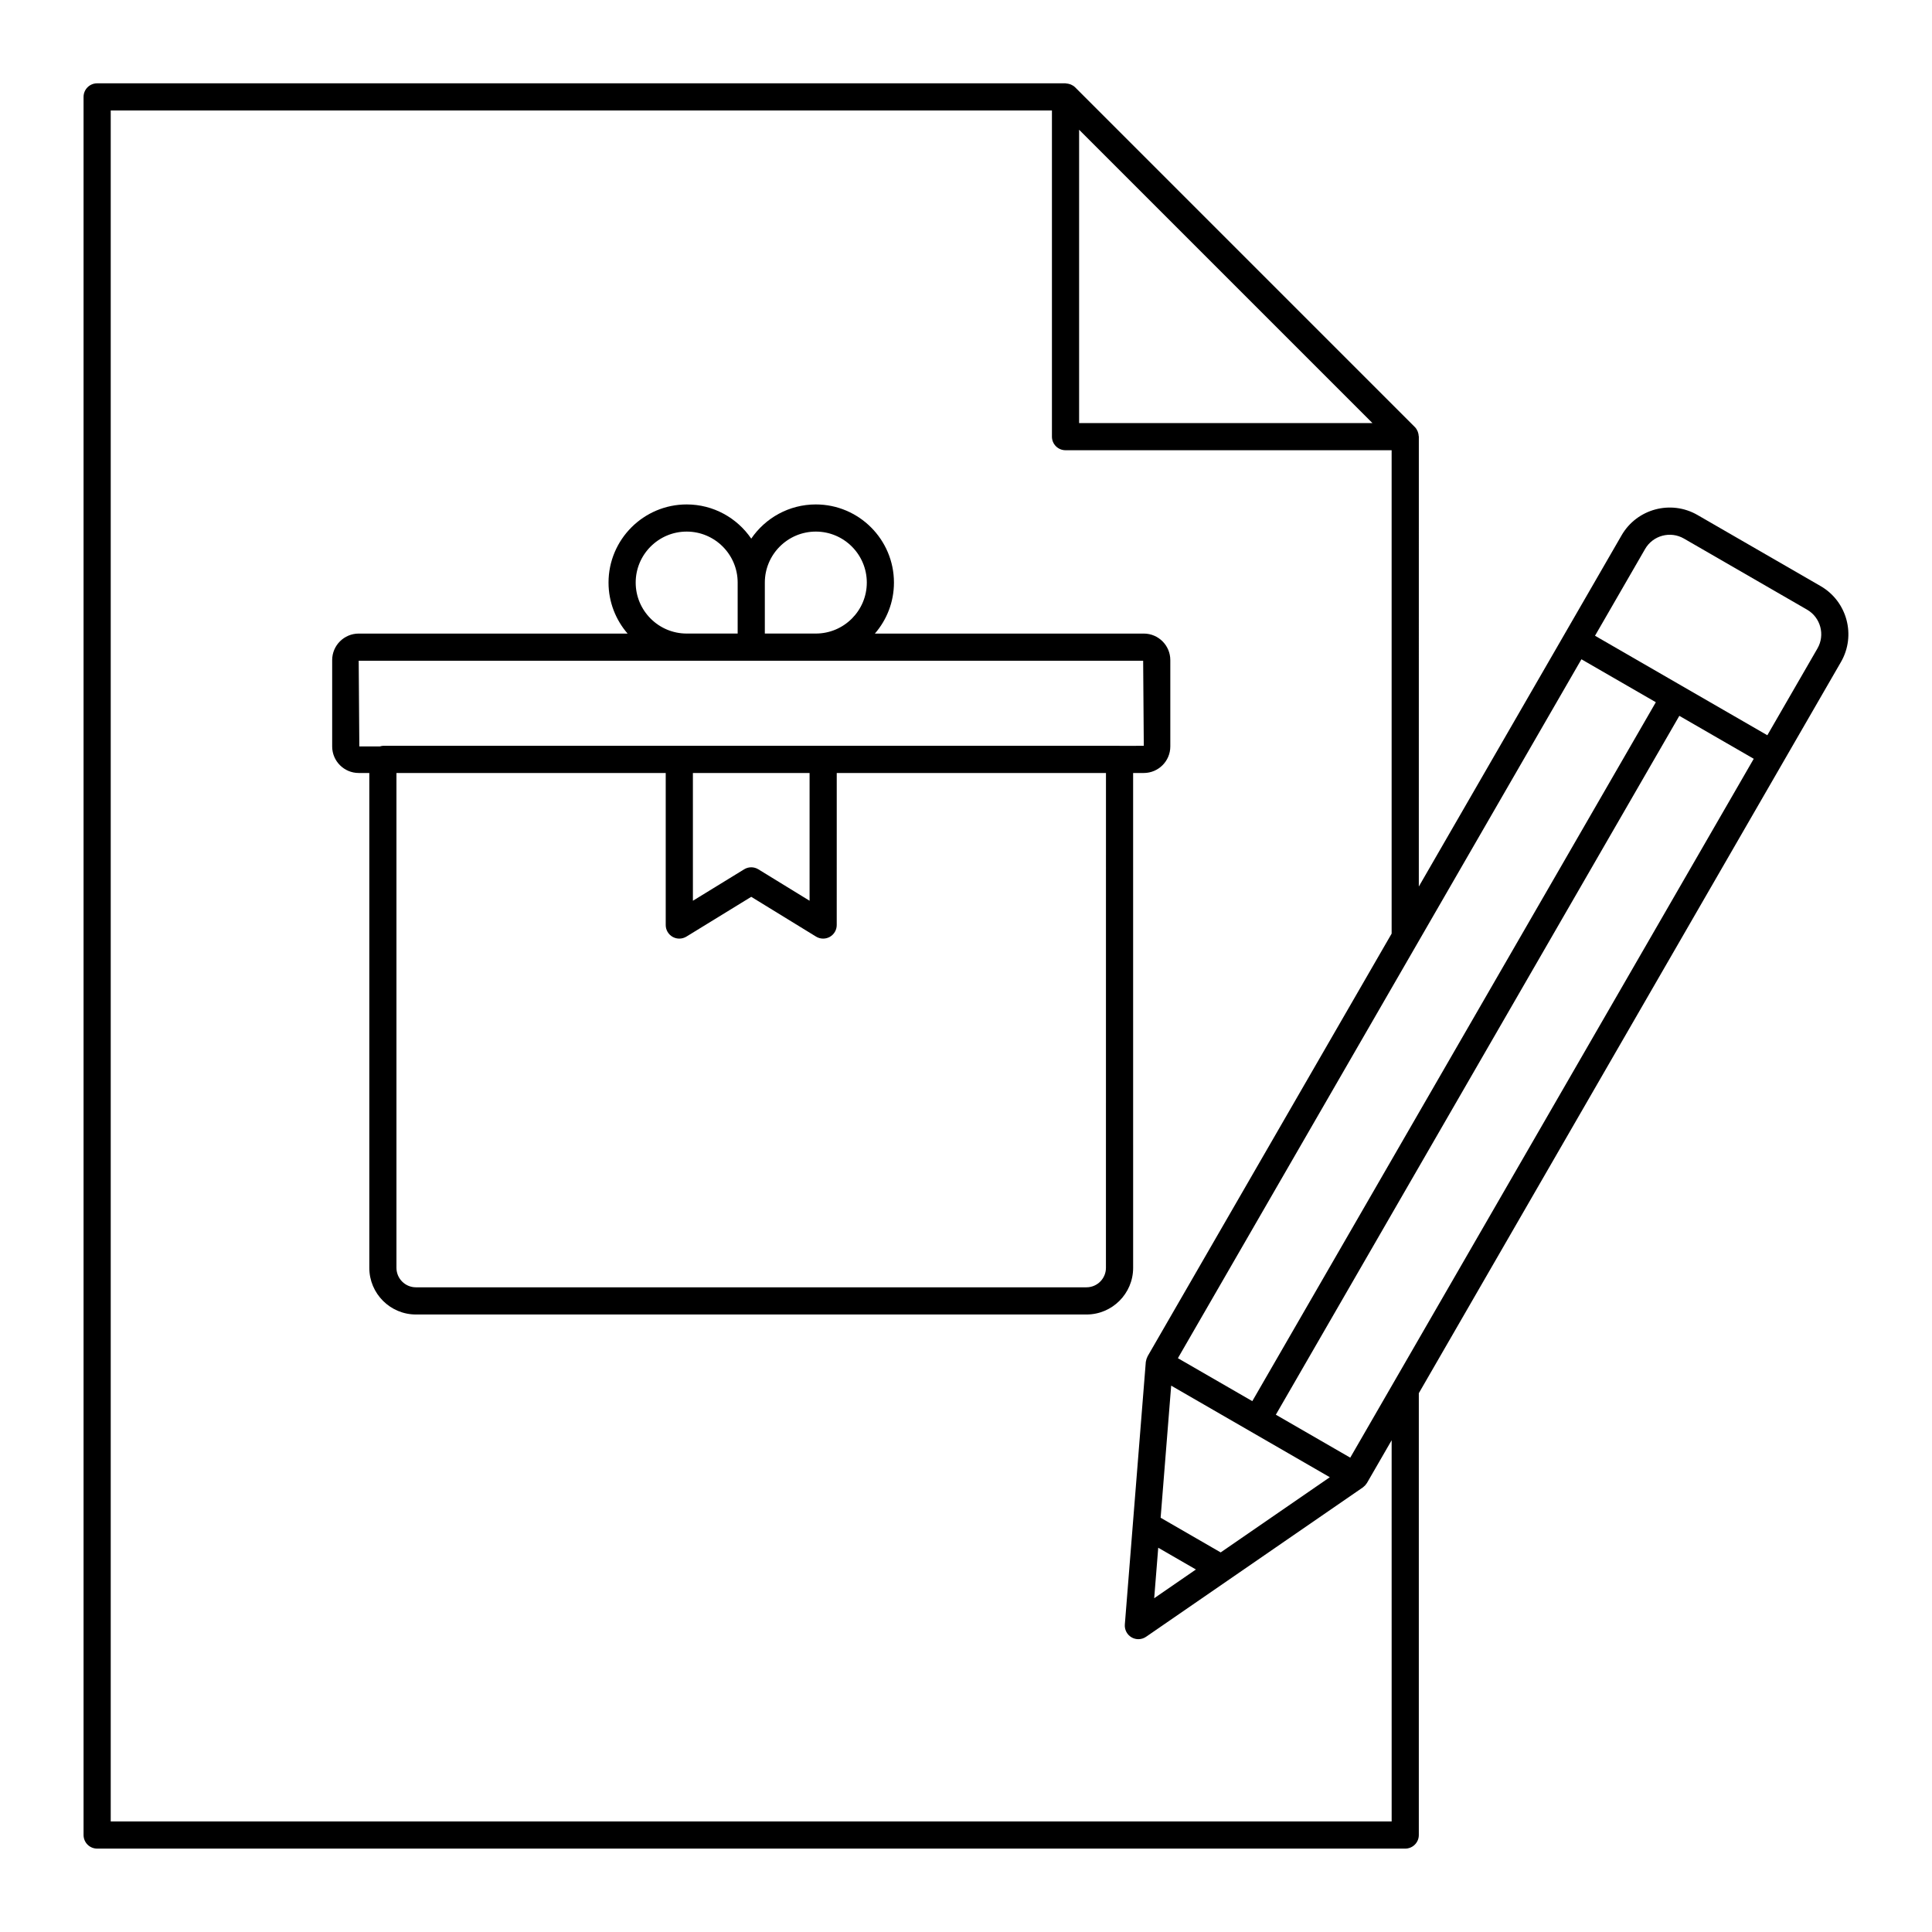
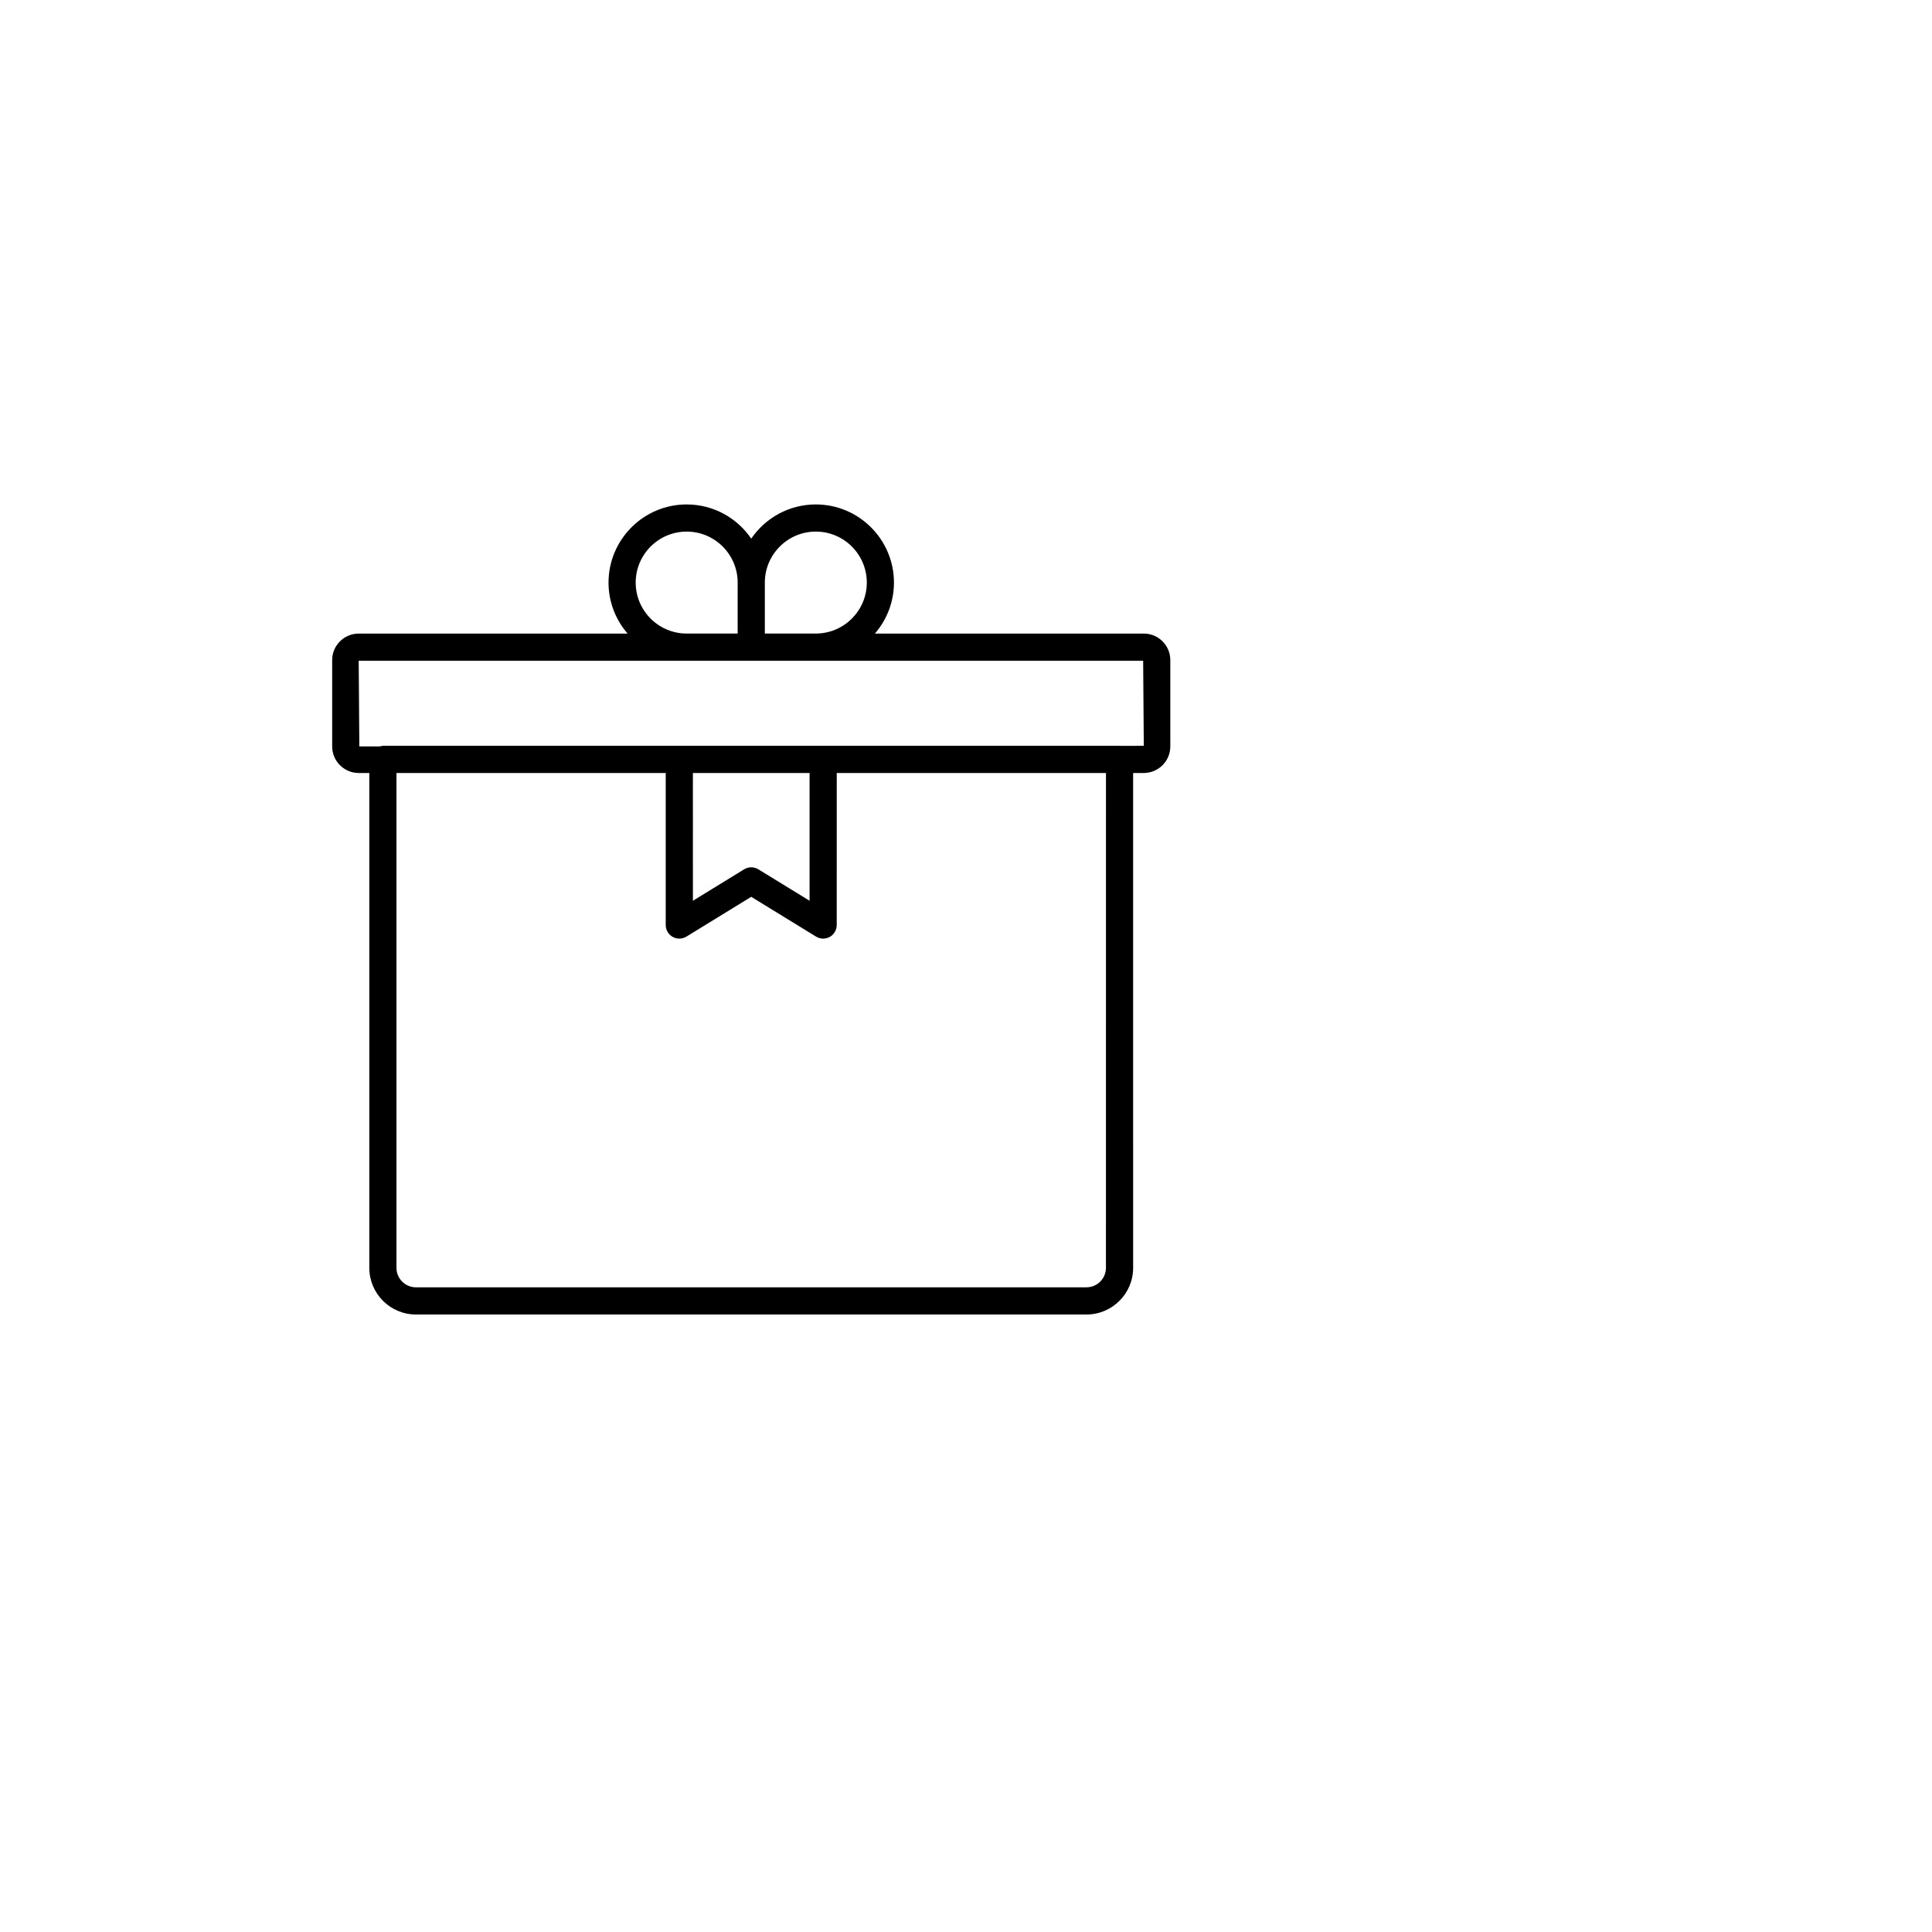
<svg xmlns="http://www.w3.org/2000/svg" fill="#000000" width="800px" height="800px" version="1.1" viewBox="144 144 512 512">
  <g>
-     <path d="m519.97 259.57c-0.016-0.367-0.086-0.727-0.211-1.07-0.027-0.078-0.051-0.156-0.086-0.234-0.176-0.395-0.398-0.77-0.719-1.09l-90.035-90.039c-0.316-0.316-0.691-0.543-1.086-0.719-0.094-0.043-0.184-0.066-0.281-0.102-0.316-0.109-0.641-0.176-0.977-0.195-0.07 0-0.137-0.039-0.211-0.039h-256.62c-1.988 0-3.598 1.609-3.598 3.598v460.62c0 1.988 1.609 3.598 3.598 3.598h346.66c1.988 0 3.598-1.609 3.598-3.598v-117.09l96.793-167.66 15.078-26.117c4.059-7.031 1.641-16.055-5.387-20.113l-32.637-18.844c-7.031-4.062-16.059-1.641-20.113 5.391l-15.078 26.117-38.656 66.957 0.004-119.23c0-0.055-0.027-0.098-0.031-0.152zm43.125 59.145 19.719 11.383-106.94 185.22-19.719-11.383zm-112.15 235.45 9.984 5.766-11.055 7.617zm16.547 1.242-15.914-9.188 2.797-35.008 42.039 24.27zm-37.516-377.02 77.738 77.738h-77.738zm82.828 448.32h-339.46v-453.43h249.43v86.441c0 1.988 1.609 3.598 3.598 3.598h86.426v128.1l-64.68 112.03c-0.027 0.047-0.027 0.102-0.051 0.148-0.172 0.328-0.289 0.676-0.352 1.043-0.012 0.07-0.035 0.133-0.043 0.203-0.004 0.039-0.02 0.078-0.023 0.117l-5.555 69.555c-0.109 1.383 0.586 2.711 1.789 3.406 0.559 0.324 1.18 0.48 1.801 0.48 0.719 0 1.43-0.215 2.043-0.637l57.461-39.59c0.09-0.062 0.156-0.145 0.238-0.211 0.117-0.094 0.23-0.188 0.332-0.297 0.121-0.125 0.219-0.266 0.316-0.41 0.059-0.086 0.137-0.152 0.188-0.246l6.539-11.328zm-10.973-96.41-19.719-11.383 106.93-185.21 19.719 11.383zm78.145-240.82c2.074-3.59 6.691-4.824 10.281-2.754l32.637 18.844c3.59 2.074 4.828 6.684 2.75 10.281l-13.281 23-22.824-13.176c-0.004-0.004-0.004-0.008-0.008-0.008s-0.008 0-0.012-0.004l-22.824-13.18z" />
    <path d="m444.29 348.85h2.828c3.875 0 7.027-3.156 7.027-7.031v-22.887c0-3.875-3.152-7.027-7.027-7.027h-71.262c3.141-3.629 5.051-8.348 5.051-13.512 0-11.418-9.293-20.711-20.711-20.711-7.102 0-13.379 3.598-17.109 9.062-3.731-5.465-10.008-9.062-17.109-9.062-11.418 0-20.711 9.293-20.711 20.711 0 5.164 1.914 9.883 5.051 13.512h-71.258c-3.875 0-7.031 3.152-7.031 7.027v22.887c0 3.875 3.156 7.031 7.031 7.031h2.812v131.15c0 6.812 5.543 12.355 12.355 12.355h177.71c6.812 0 12.355-5.543 12.355-12.355zm-84.09-63.973c7.449 0 13.512 6.062 13.512 13.512s-6.062 13.508-13.512 13.508h-13.512v-13.504c0-7.453 6.062-13.516 13.512-13.516zm-34.223 0c7.449 0 13.512 6.062 13.512 13.512v13.508h-13.512c-7.449 0-13.512-6.059-13.512-13.508s6.062-13.512 13.512-13.512zm-86.918 34.223h207.89l0.168 22.551-6.402 0.004c-0.008 0-0.016-0.004-0.027-0.004h-195.22c-0.281 0-0.535 0.098-0.797 0.16l-5.445 0.004zm88.566 29.75h30.922v33.859l-13.574-8.332c-1.16-0.711-2.609-0.711-3.766 0l-13.578 8.332zm109.46 131.14c0 2.844-2.316 5.16-5.16 5.16h-177.7c-2.844 0-5.16-2.316-5.16-5.16v-131.14h71.359v40.293c0 1.305 0.703 2.504 1.84 3.141 0.543 0.305 1.152 0.457 1.758 0.457 0.652 0 1.305-0.18 1.883-0.531l17.18-10.543 17.176 10.543c1.109 0.68 2.504 0.711 3.641 0.074 1.137-0.637 1.84-1.84 1.84-3.141l0.004-40.293h71.348z" />
  </g>
</svg>